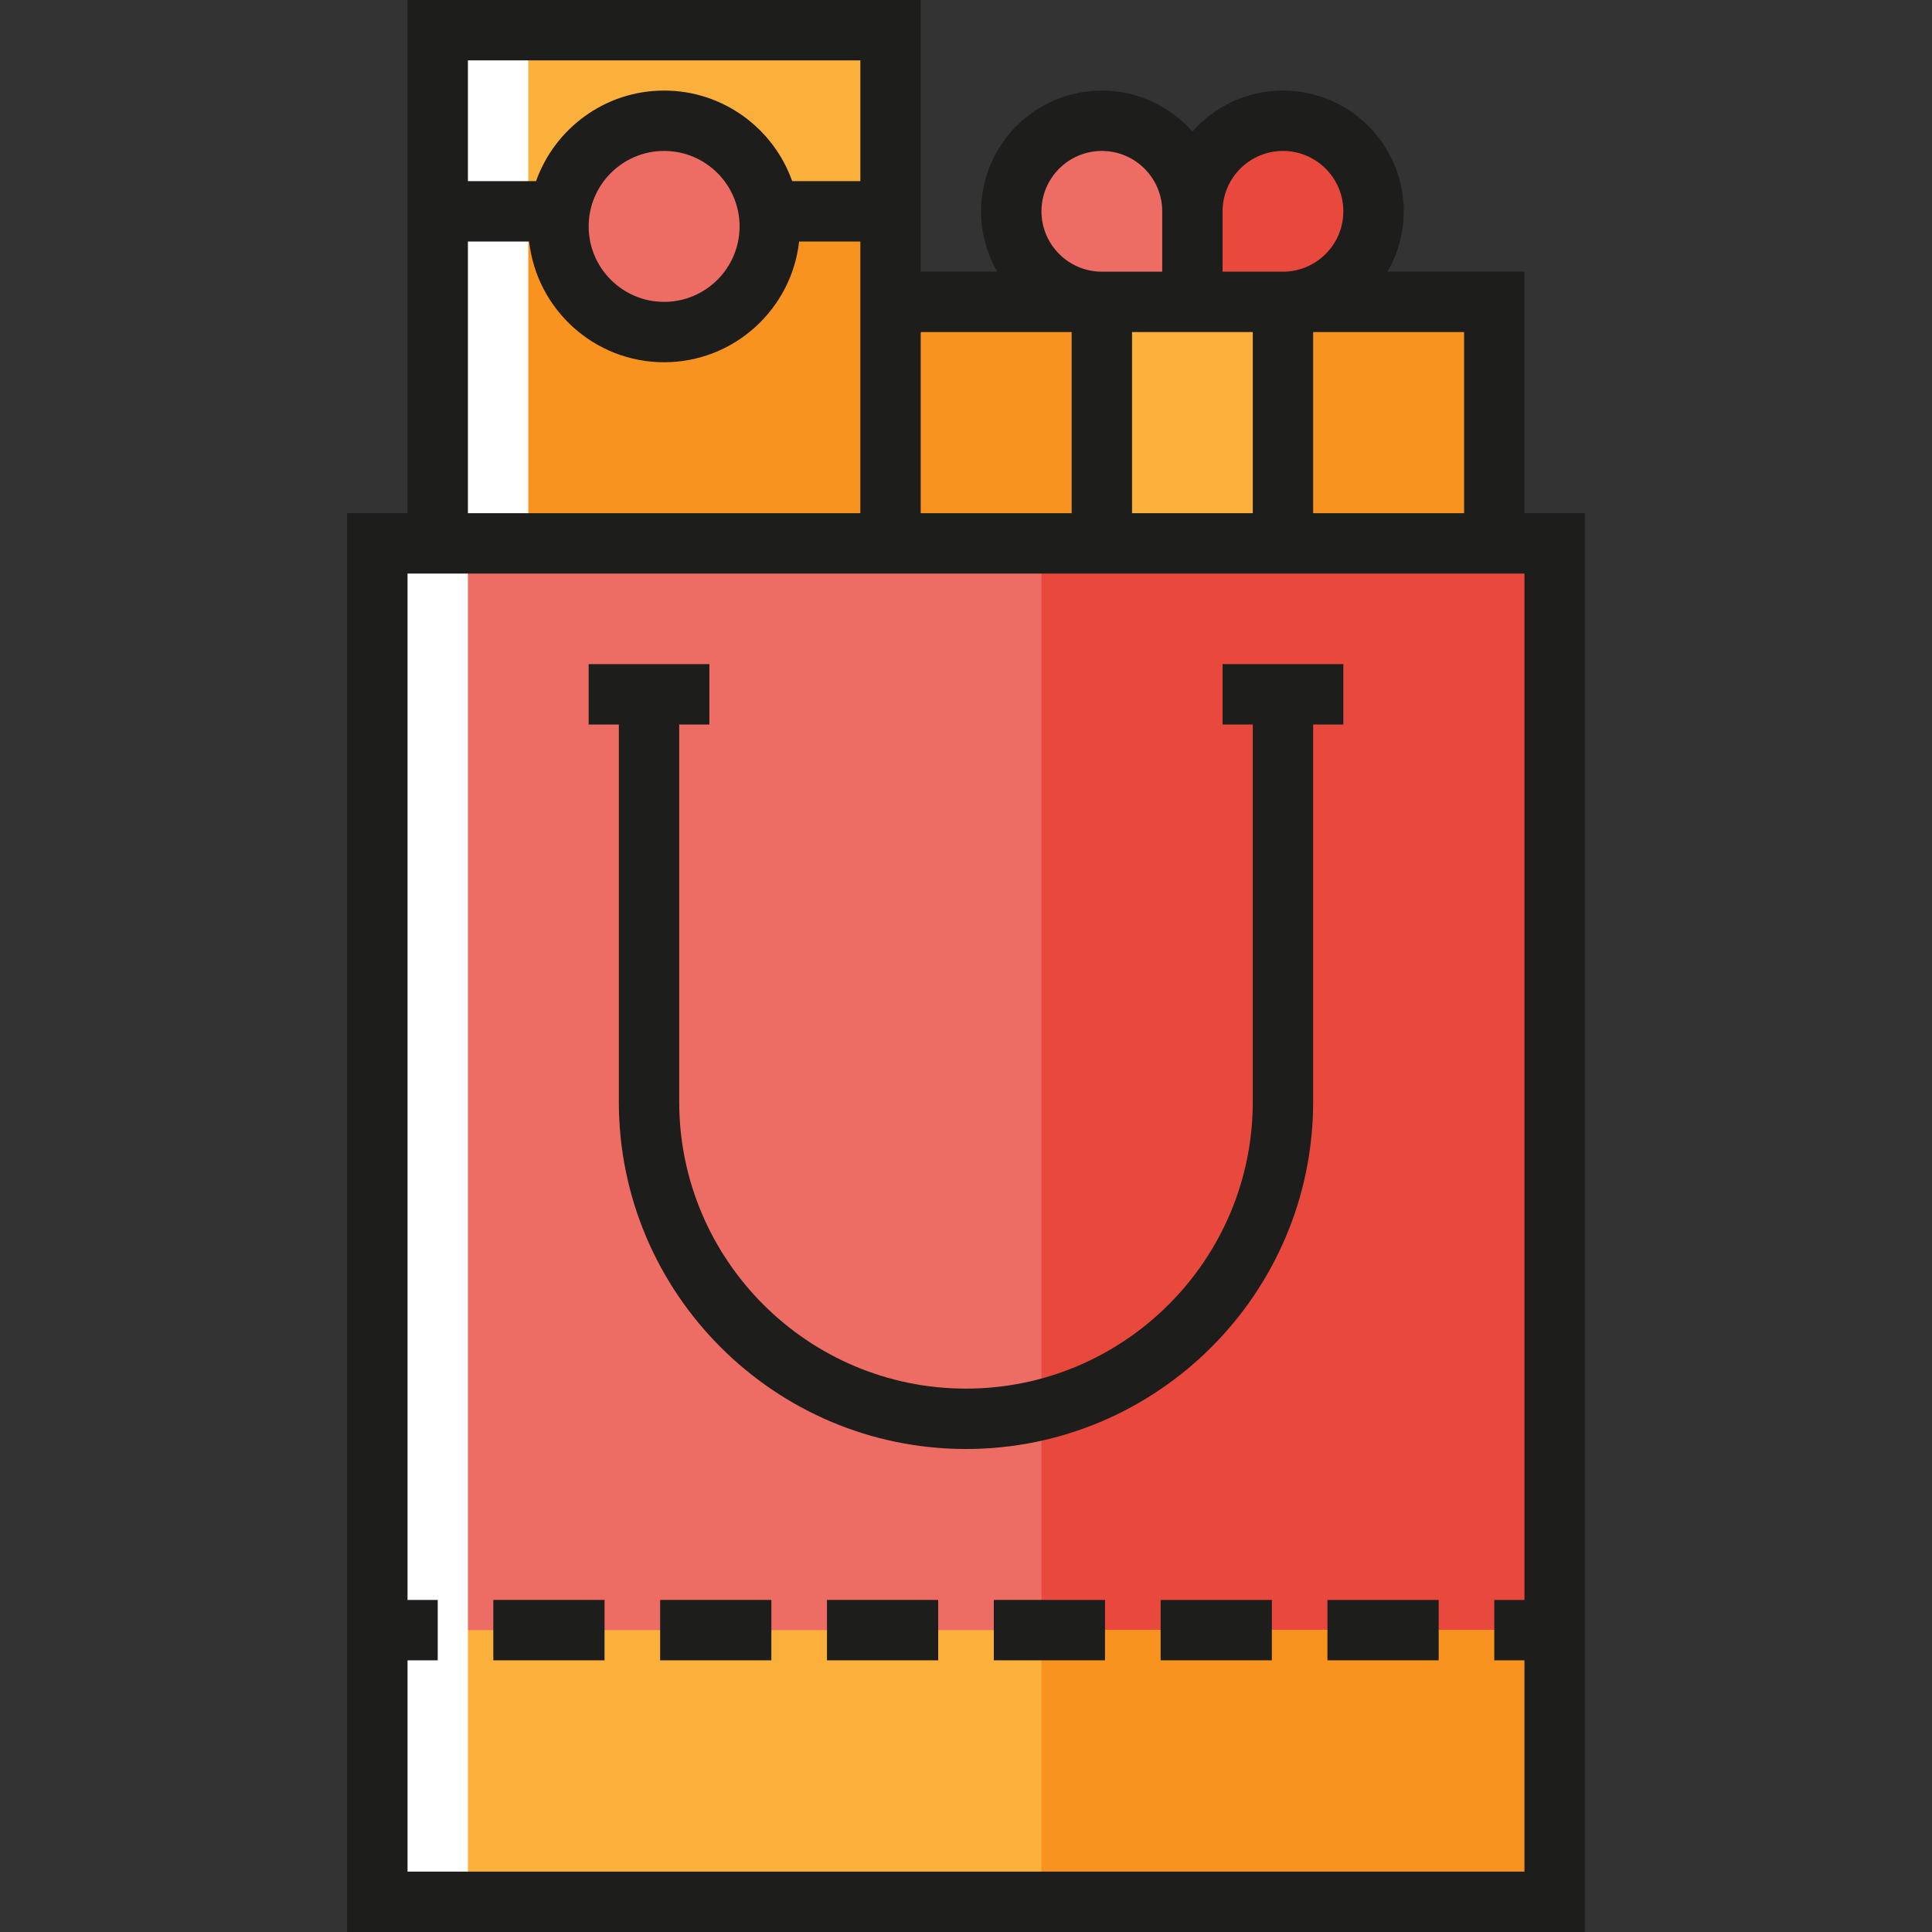
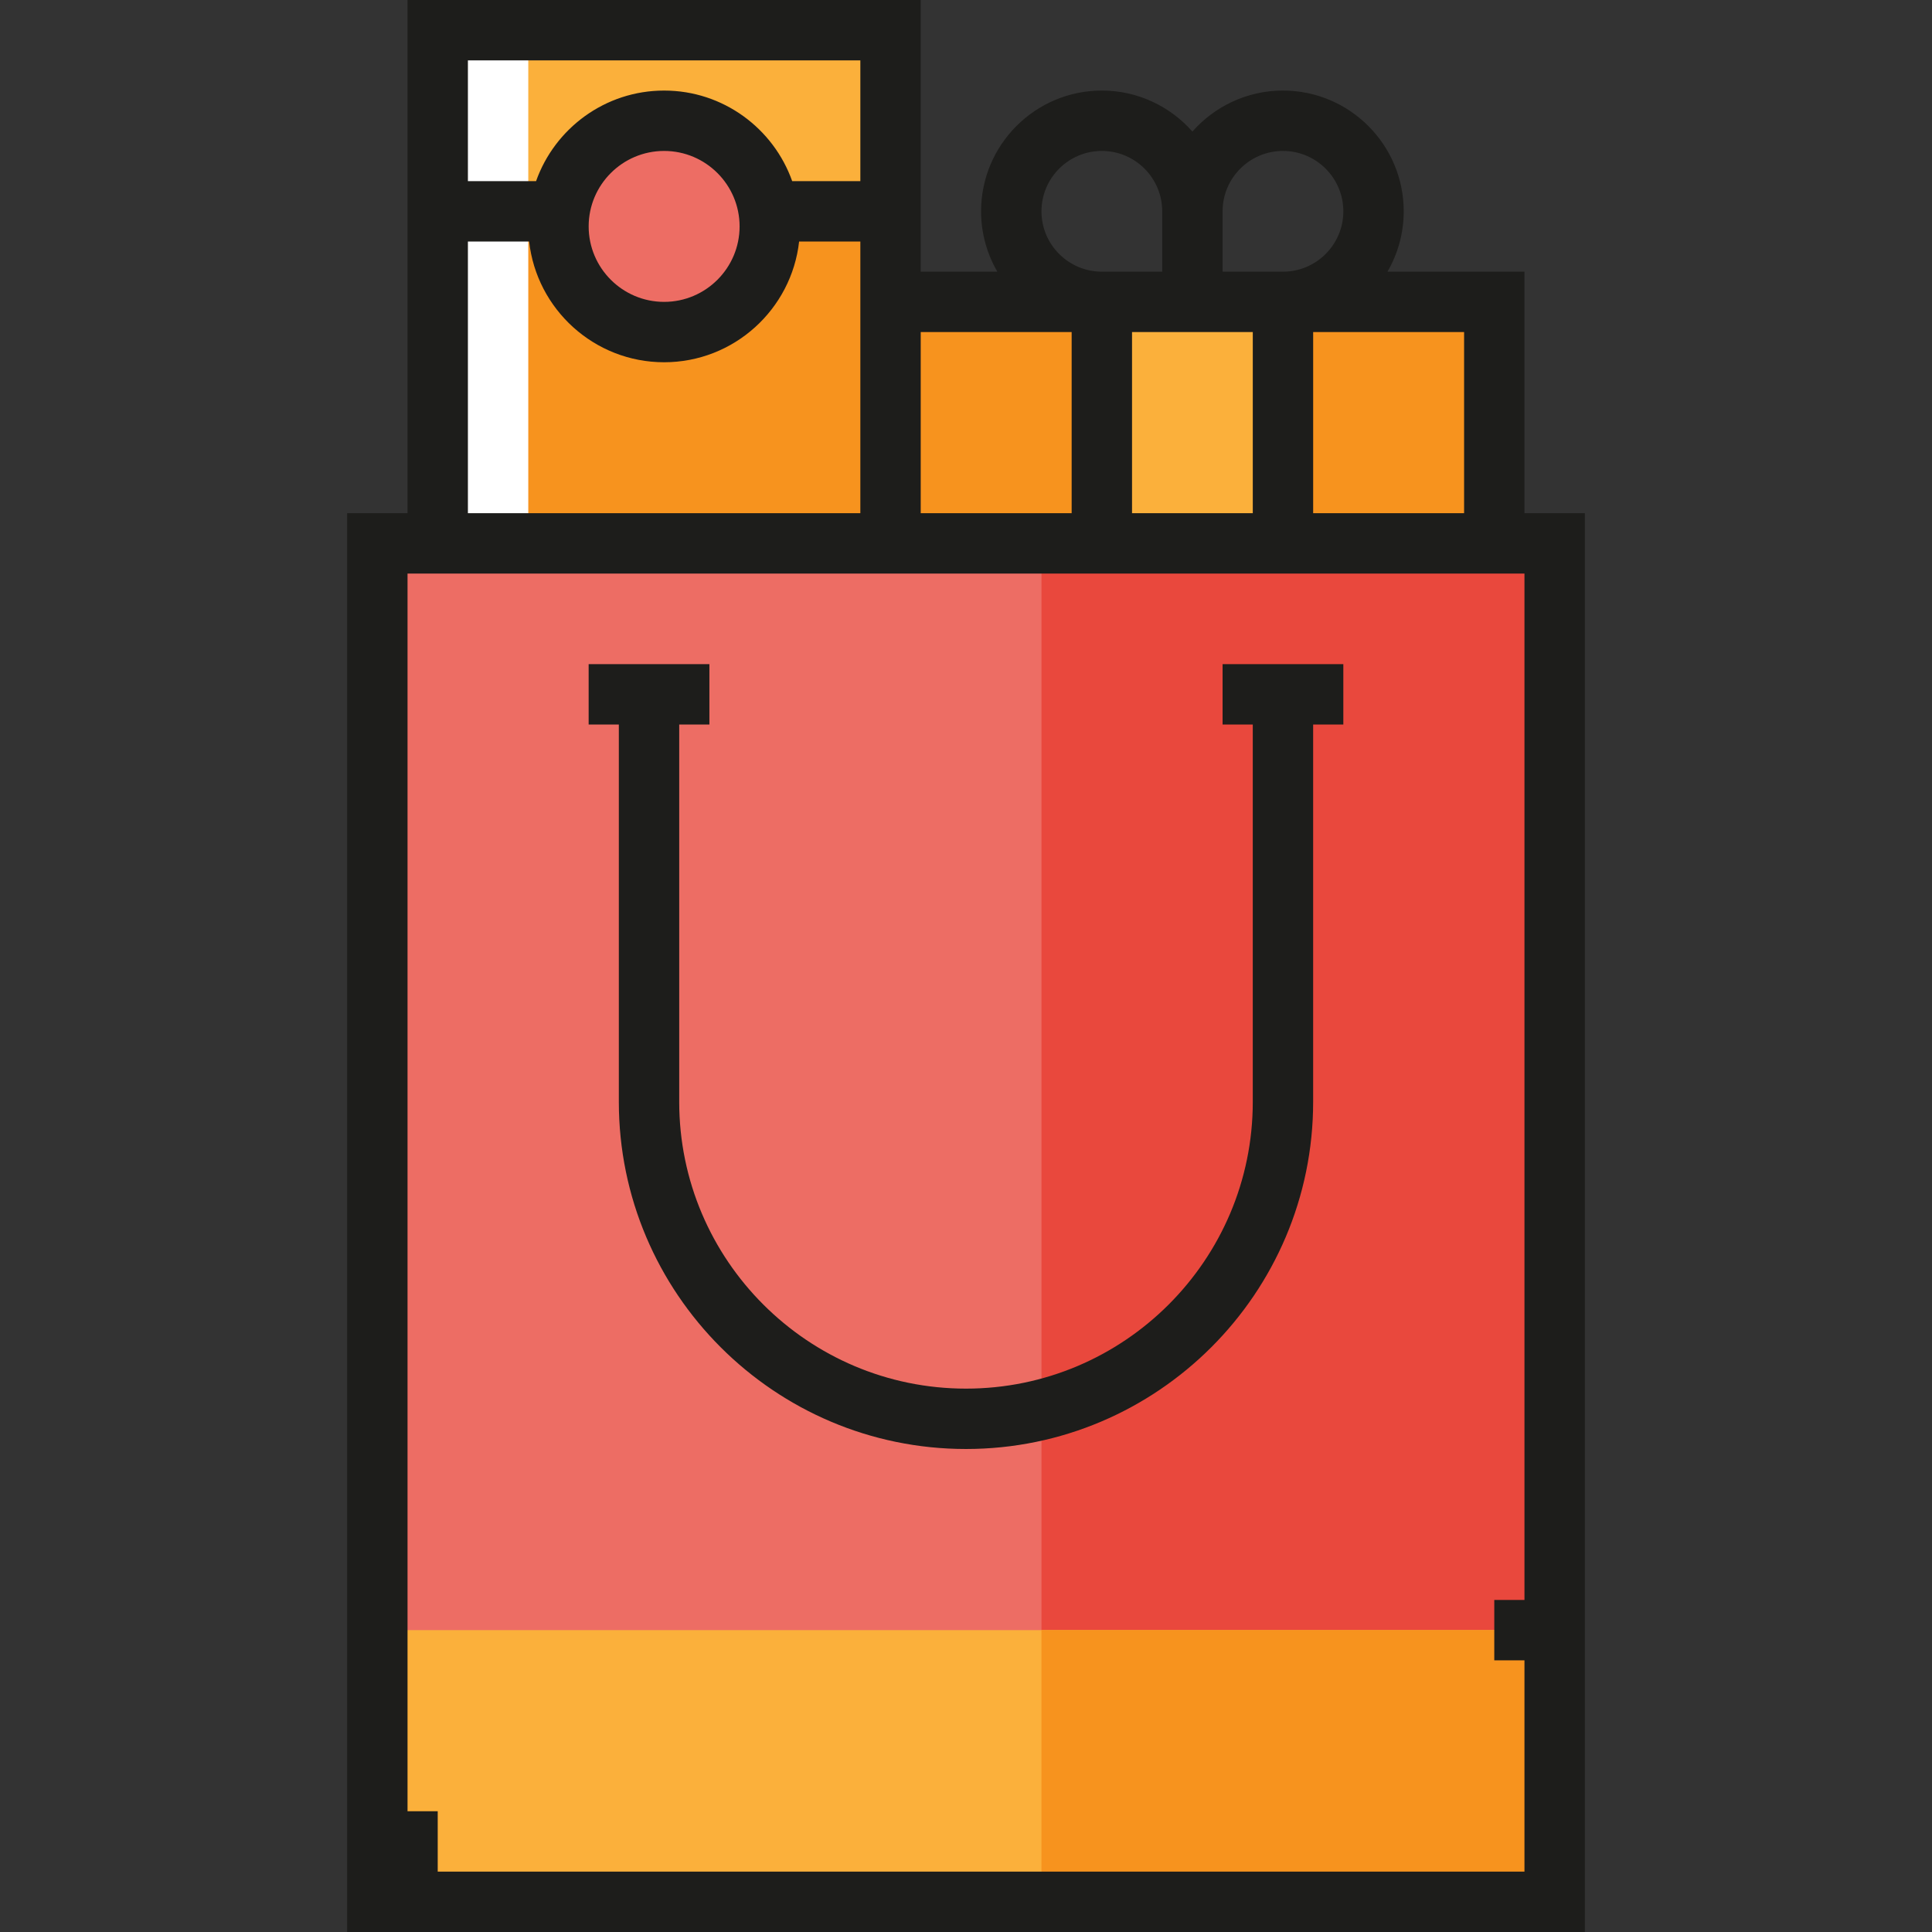
<svg xmlns="http://www.w3.org/2000/svg" version="1.1" id="Layer_1" viewBox="0 0 488.245 488.245" xml:space="preserve">
  <rect x="0" y="0" width="488.245" height="488.245" fill="#333333" stroke="none" />
  <g id="XMLID_2235_">
    <g id="XMLID_1492_">
      <g>
-         <circle style="fill:#E9483D;" cx="324.225" cy="53.402" r="22.886" />
-       </g>
+         </g>
    </g>
    <g id="XMLID_1494_">
      <g>
-         <circle style="fill:#ED6D64;" cx="278.452" cy="53.402" r="22.886" />
-       </g>
+         </g>
    </g>
    <g id="XMLID_1490_">
      <g>
        <rect x="225.051" y="76.288" style="fill:#F7931E;" width="152.576" height="61.03" />
      </g>
    </g>
    <g id="XMLID_1491_">
      <g>
        <rect x="278.452" y="76.288" style="fill:#FBB03B;" width="45.773" height="61.03" />
      </g>
    </g>
    <g id="XMLID_1437_">
      <g>
        <rect x="111.303" y="7.629" style="fill:#FBB03B;" width="113.747" height="45.773" />
      </g>
    </g>
    <g id="XMLID_1436_">
      <g>
        <rect x="110.618" y="53.402" style="fill:#F7931E;" width="114.432" height="83.917" />
      </g>
    </g>
    <g id="XMLID_1474_">
      <g>
        <circle style="fill:#ED6D64;" cx="167.835" cy="57.216" r="26.701" />
      </g>
    </g>
    <g id="XMLID_1582_">
      <g>
        <rect x="95.36" y="137.319" style="fill:#E9483D;" width="297.524" height="343.297" />
      </g>
    </g>
    <g id="XMLID_1632_">
      <g>
        <rect x="95.36" y="137.319" style="fill:#ED6D64;" width="167.834" height="343.297" />
      </g>
    </g>
    <g id="XMLID_1646_">
      <g>
        <rect x="95.36" y="411.956" style="fill:#FBB03B;" width="297.524" height="68.659" />
      </g>
    </g>
    <g id="XMLID_1496_">
      <g>
        <polygon style="fill:#FFFFFF;" points="133.504,137.319 110.618,137.319 111.303,7.629 133.504,7.629    " />
      </g>
    </g>
    <g id="XMLID_1529_">
      <g>
-         <rect x="95.36" y="137.319" style="fill:#FFFFFF;" width="22.886" height="343.296" />
-       </g>
+         </g>
    </g>
    <g id="XMLID_1677_">
      <g>
        <rect x="263.194" y="411.956" style="fill:#F7931E;" width="129.69" height="68.659" />
      </g>
    </g>
    <path style="fill:#1D1D1B;" d="M339.482,167.834h-30.515v15.258h7.629v95.36c0,39.962-32.512,72.474-72.475,72.474   c-39.962,0-72.474-32.512-72.474-72.474v-95.36h7.629v-15.258h-30.515v15.258h7.628v95.36c0,48.375,39.356,87.731,87.731,87.731   c48.376,0,87.732-39.356,87.732-87.731v-95.36h7.628v-15.258H339.482z" />
    <g id="XMLID_2388_">
      <g>
-         <path style="fill:#1D1D1B;" d="M363.573,419.585h-28.107v-15.258h28.107V419.585z M321.414,419.585h-28.106v-15.258h28.106     V419.585z M279.254,419.585h-28.106v-15.258h28.106V419.585z M237.095,419.585H208.99v-15.258h28.106V419.585z M194.936,419.585     h-28.106v-15.258h28.106V419.585z M152.777,419.585H124.67v-15.258h28.106v15.258H152.777z" />
-       </g>
+         </g>
    </g>
-     <path style="fill:#1D1D1B;" d="M385.255,129.691V68.659h-34.62c2.605-4.492,4.105-9.701,4.105-15.257   c0-16.826-13.689-30.516-30.515-30.516c-9.108,0-17.29,4.016-22.887,10.364c-5.596-6.348-13.779-10.364-22.887-10.364   c-16.826,0-30.516,13.689-30.516,30.516c0,5.556,1.5,10.765,4.105,15.257h-19.362V0h-129.69v129.691H87.731v358.554h312.782   V129.691H385.255z M369.998,129.691h-38.144V83.917h38.144V129.691z M286.081,83.917h7.629h15.258h7.629v45.774h-30.516V83.917z    M324.225,38.145c8.413,0,15.257,6.845,15.257,15.258s-6.844,15.257-15.257,15.257h-15.258V53.402   C308.967,44.989,315.813,38.145,324.225,38.145z M263.194,53.402c0-8.413,6.845-15.258,15.258-15.258s15.258,6.845,15.258,15.258   v15.257h-15.258C270.039,68.659,263.194,61.815,263.194,53.402z M270.823,83.917v45.774H232.68V83.917H270.823z M217.422,15.258   v30.516h-17.226c-4.724-13.319-17.443-22.887-32.362-22.887c-14.917,0-27.637,9.568-32.361,22.887h-17.226V15.258H217.422z    M186.906,57.217c0,10.516-8.556,19.071-19.072,19.071c-10.516,0-19.071-8.556-19.071-19.071c0-10.517,8.556-19.072,19.071-19.072   C178.35,38.145,186.906,46.7,186.906,57.217z M118.247,61.031h15.475c1.904,17.14,16.473,30.515,34.112,30.515   c17.64,0,32.209-13.375,34.113-30.515h15.475v7.628v61.031h-99.175C118.247,129.69,118.247,61.031,118.247,61.031z    M385.255,404.327h-7.629v15.258h7.629v53.401H102.989v-53.401h7.629v-15.258h-7.629V144.948h114.433h15.258h152.576   L385.255,404.327L385.255,404.327z" />
+     <path style="fill:#1D1D1B;" d="M385.255,129.691V68.659h-34.62c2.605-4.492,4.105-9.701,4.105-15.257   c0-16.826-13.689-30.516-30.515-30.516c-9.108,0-17.29,4.016-22.887,10.364c-5.596-6.348-13.779-10.364-22.887-10.364   c-16.826,0-30.516,13.689-30.516,30.516c0,5.556,1.5,10.765,4.105,15.257h-19.362V0h-129.69v129.691H87.731v358.554h312.782   V129.691H385.255z M369.998,129.691h-38.144V83.917h38.144V129.691z M286.081,83.917h7.629h15.258h7.629v45.774h-30.516V83.917z    M324.225,38.145c8.413,0,15.257,6.845,15.257,15.258s-6.844,15.257-15.257,15.257h-15.258V53.402   C308.967,44.989,315.813,38.145,324.225,38.145z M263.194,53.402c0-8.413,6.845-15.258,15.258-15.258s15.258,6.845,15.258,15.258   v15.257h-15.258C270.039,68.659,263.194,61.815,263.194,53.402z M270.823,83.917v45.774H232.68V83.917H270.823z M217.422,15.258   v30.516h-17.226c-4.724-13.319-17.443-22.887-32.362-22.887c-14.917,0-27.637,9.568-32.361,22.887h-17.226V15.258H217.422z    M186.906,57.217c0,10.516-8.556,19.071-19.072,19.071c-10.516,0-19.071-8.556-19.071-19.071c0-10.517,8.556-19.072,19.071-19.072   C178.35,38.145,186.906,46.7,186.906,57.217z M118.247,61.031h15.475c1.904,17.14,16.473,30.515,34.112,30.515   c17.64,0,32.209-13.375,34.113-30.515h15.475v7.628v61.031h-99.175C118.247,129.69,118.247,61.031,118.247,61.031z    M385.255,404.327h-7.629v15.258h7.629v53.401H102.989h7.629v-15.258h-7.629V144.948h114.433h15.258h152.576   L385.255,404.327L385.255,404.327z" />
  </g>
</svg>